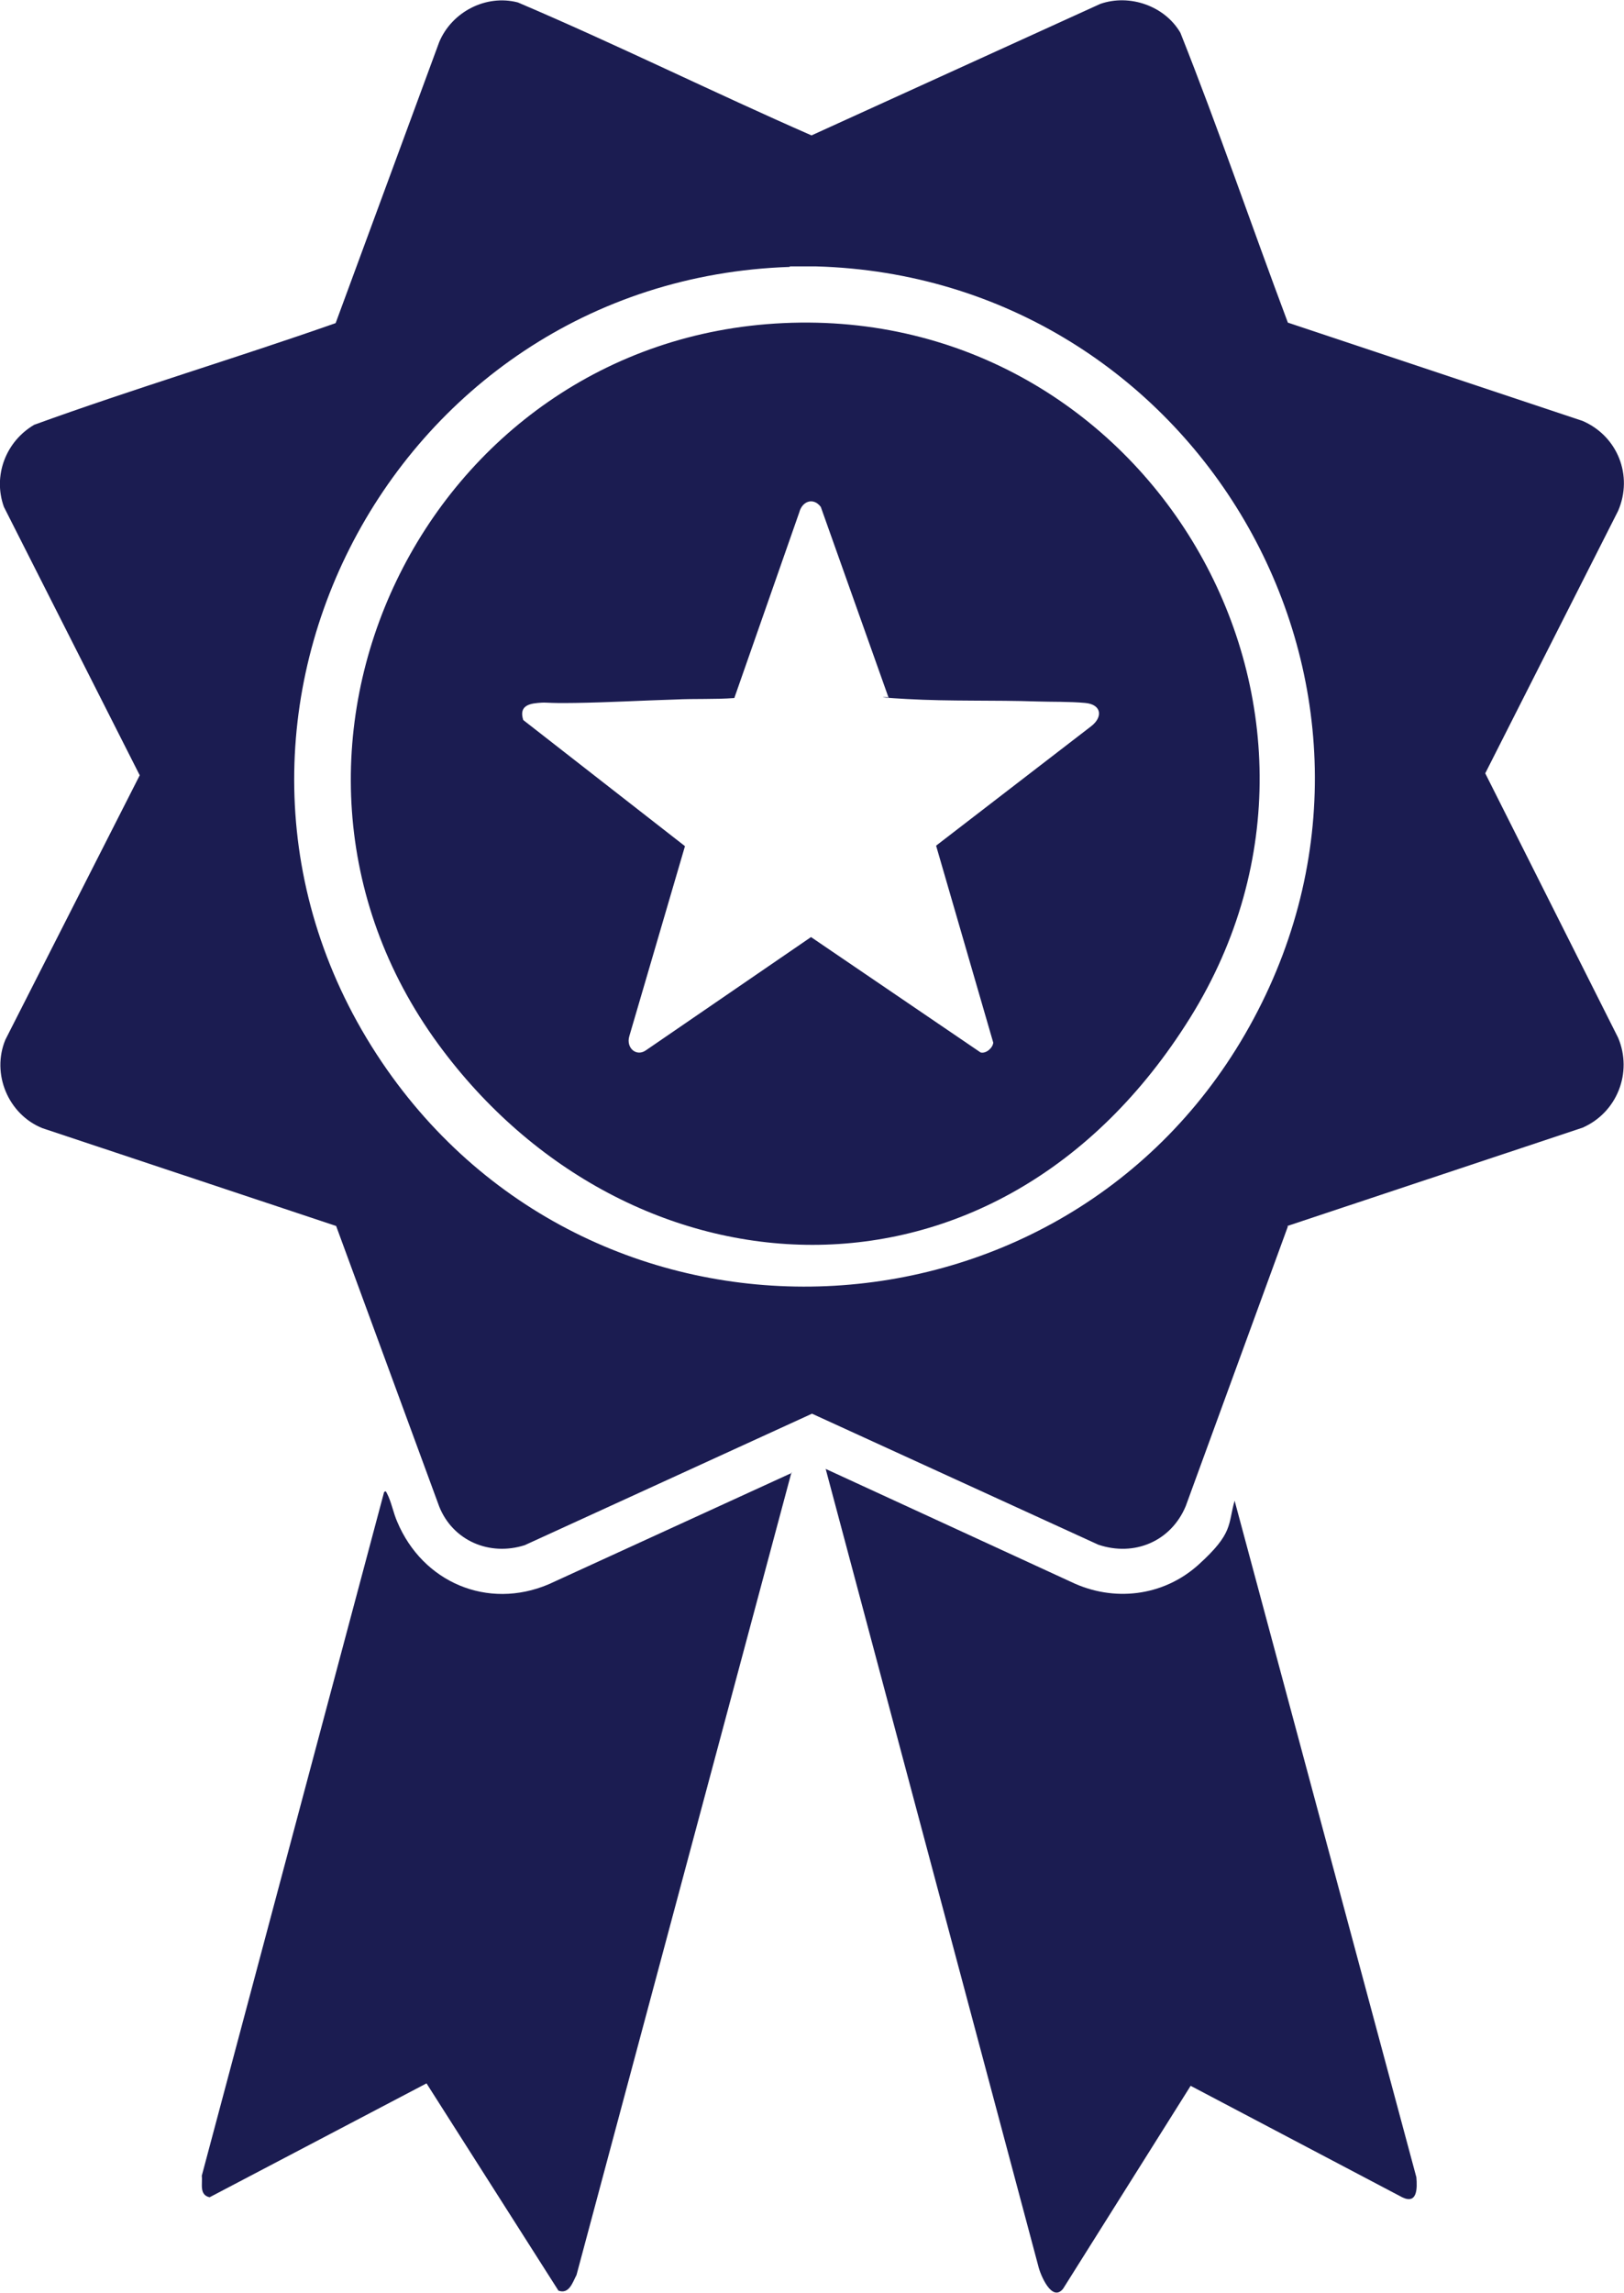
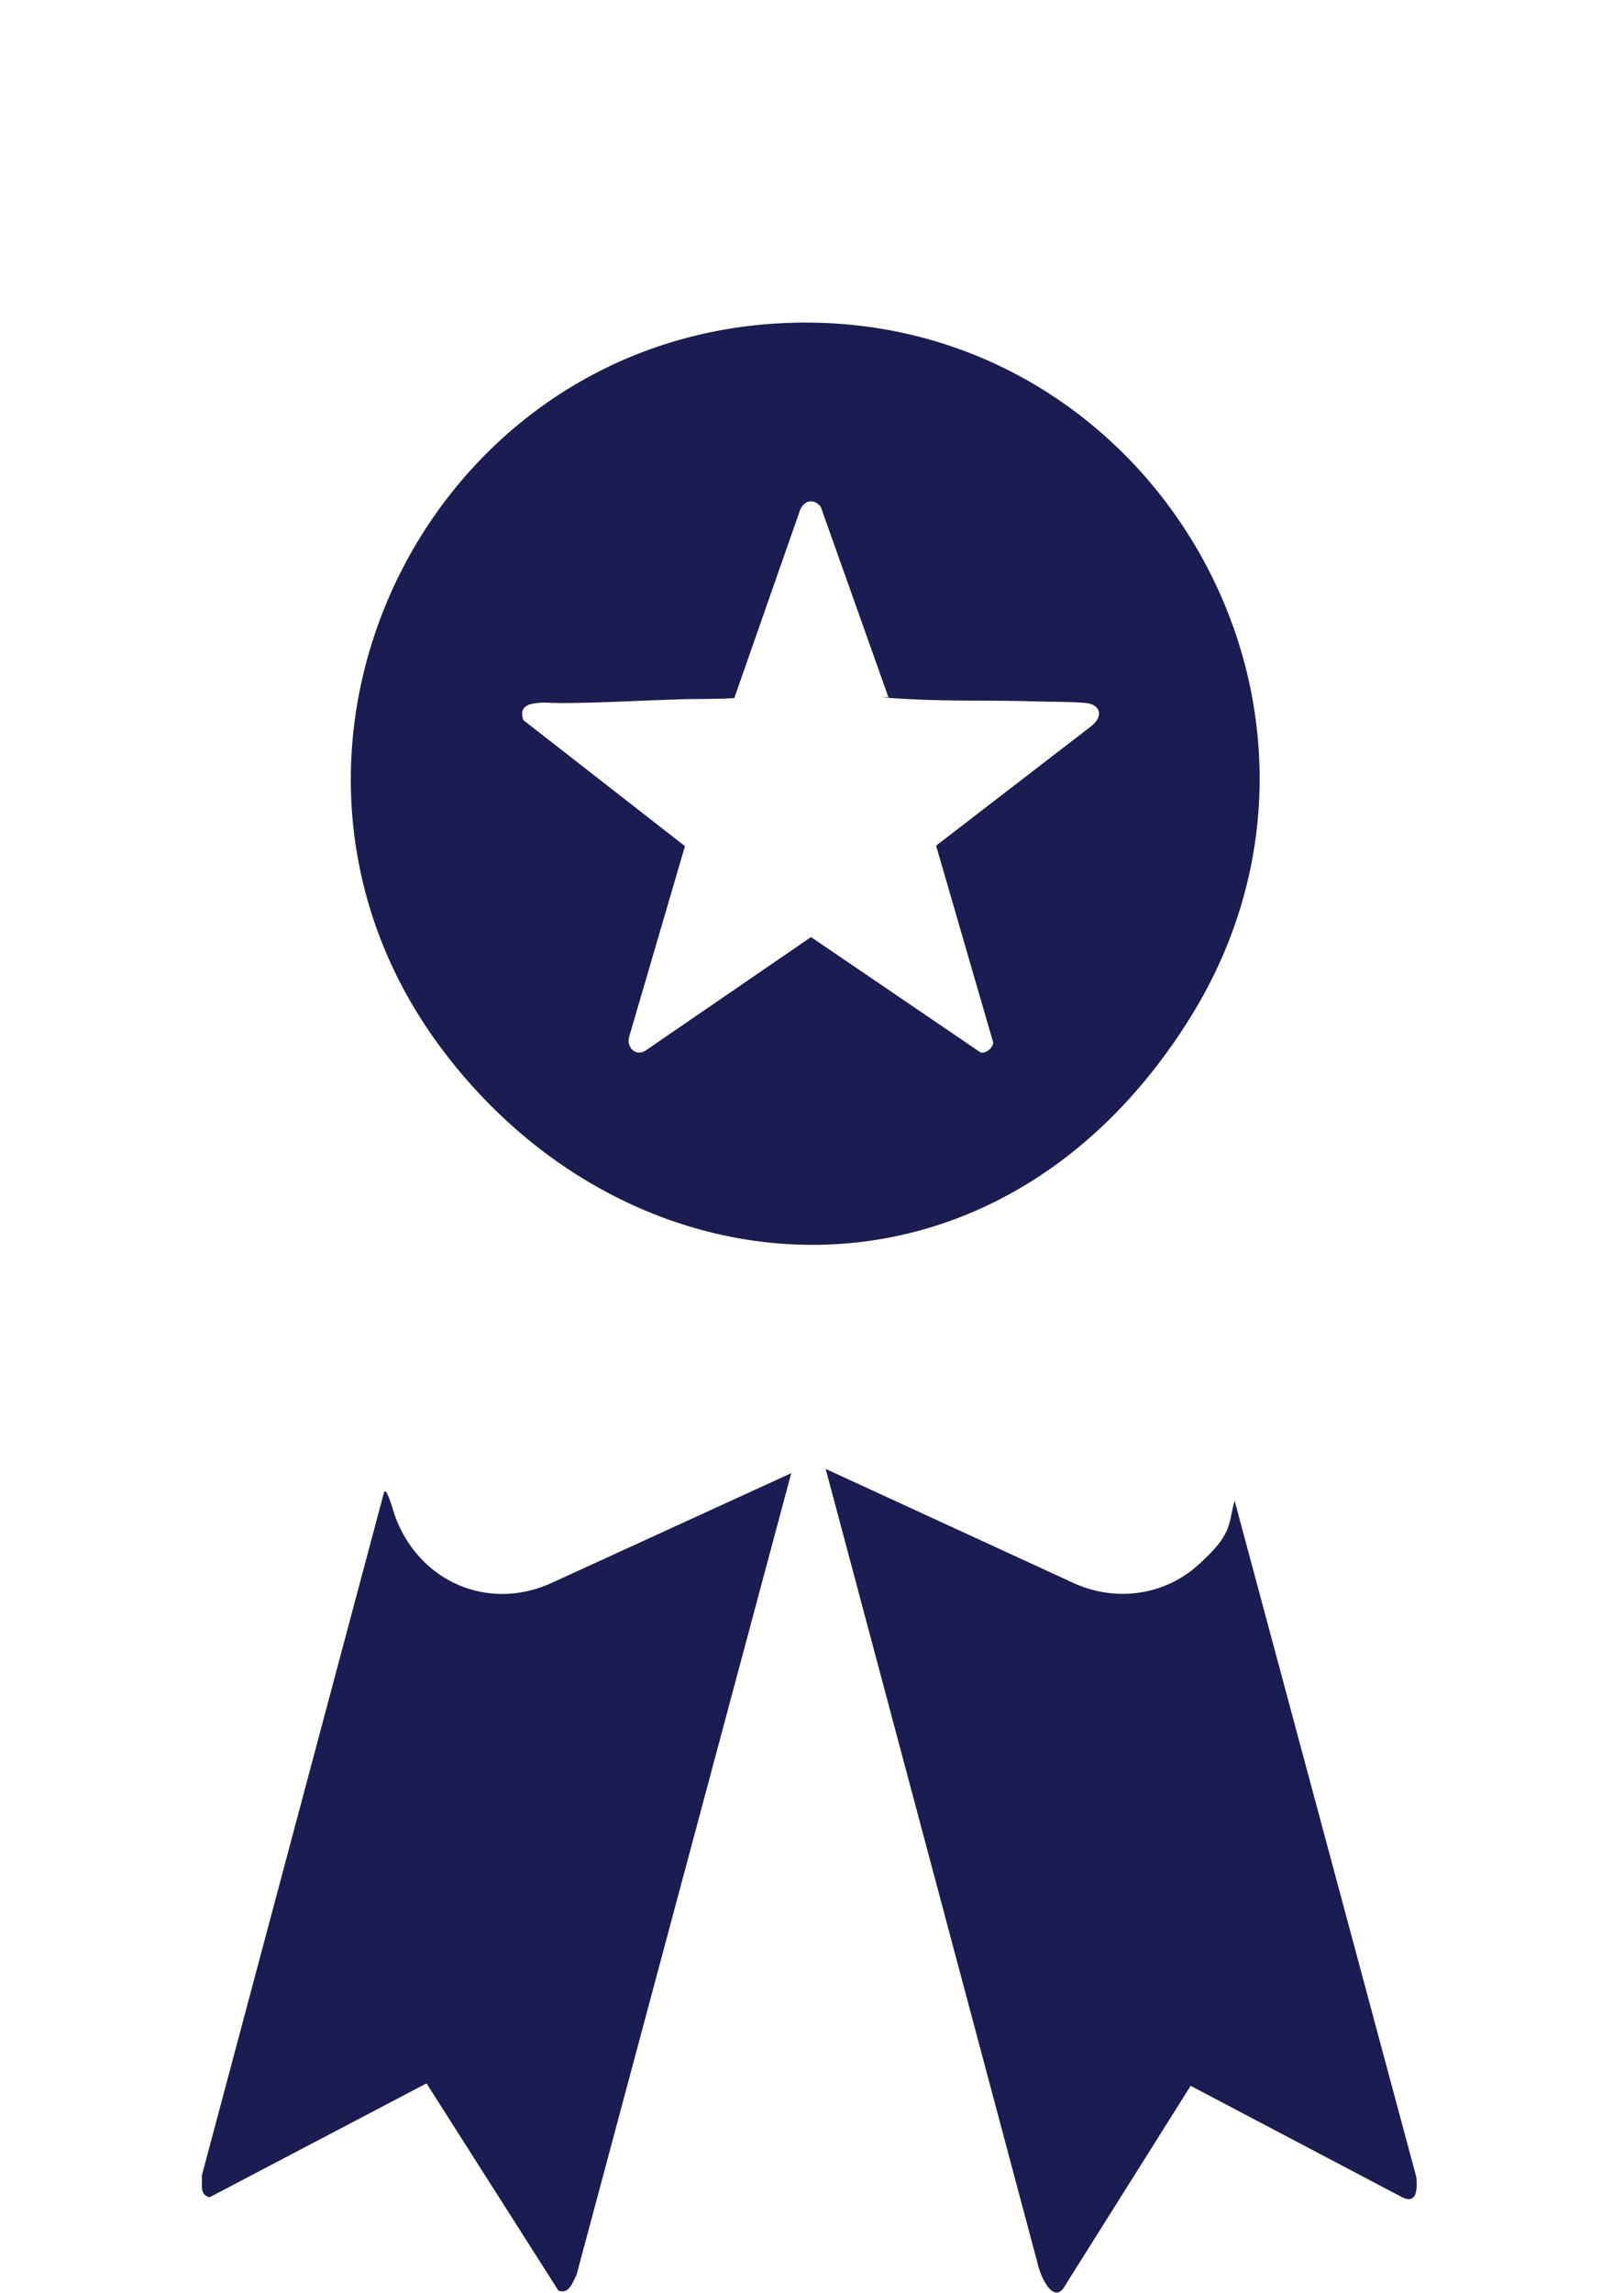
<svg xmlns="http://www.w3.org/2000/svg" id="GettyImages-2026930031_xA0_Image" version="1.1" viewBox="0 0 332.4 469.1">
  <defs>
    <style> .st0 { fill: #1b1c51; } </style>
  </defs>
-   <path class="st0" d="M263.6,250.9l-20.9,57.2c-3,7.2-10.5,10.4-17.9,7.9l-58.6-26.8-58.8,26.9c-7.2,2.3-14.7-.9-17.5-7.9l-21.1-57.4-60.1-20c-7-2.8-10.5-11.1-7.6-18.1l27.5-54.1L.8,103.7c-2.3-6.4.4-13.4,6.2-16.8,20.4-7.4,41.2-13.6,61.7-20.8l21.2-57.5c2.6-6.2,9.6-9.8,16.1-8.1,20.2,8.6,40,18.4,60.1,27.2L225.2.8c6-2.1,13.2.4,16.4,5.9,7.8,19.6,14.6,39.6,22,59.3l60.3,20.1c7.2,3.1,10.4,11.2,7.3,18.4l-27.2,53.7,27.2,54.1c3,7.1-.2,15.3-7.3,18.4l-60.4,20.1ZM161.7,54.6c-82.6,2.7-130.2,96-82.5,164.2,44.5,63.5,140.8,57.9,177.4-10.4,36.9-68.8-12.1-151.7-89.5-153.9h-5.5Z" />
  <path class="st0" d="M252.7,307l37.2,138.4c.2,2.3.2,5.6-2.9,4.1l-43.3-22.8-26.1,41.5c-2.3,2.9-4.7-2.9-5.1-4.7l-43.5-163,50.2,23.1c8.7,4.2,18.9,3,26.1-3.5s6-8.2,7.4-13.1Z" />
  <path class="st0" d="M162,301.2l-44,164.2c-.8,1.5-1.5,4-3.7,3.2l-27-42.4-44.4,23.3c-2.2-.5-1.4-2.8-1.6-4.4l37.3-139.8c.3-.4.4-.2.6.2.9,1.7,1.3,4,2.1,5.8,5.2,12.4,18.5,18.1,31,12.8l49.8-22.8Z" />
  <path class="st0" d="M160.3,66.1c74.6-3.5,123,78.4,83.3,142.1s-115.1,58.4-153.9,5.4c-43.6-59.6-2.7-144.1,70.6-147.5ZM181.9,142.8l-13.9-39.1c-1.5-2-3.8-1.2-4.4,1.1l-13.3,38c-4,.3-8.1.1-12.1.3-6.8.2-13.6.6-20.4.7s-5.3-.2-7.7,0-3.8,1-3,3.5l33.1,25.8-11.4,38.9c-.7,2.4,1.5,4.3,3.5,2.8l33.7-23.1,34.7,23.6c1.1.3,2.5-.9,2.6-2l-11.7-40.3,31.7-24.4c2.5-1.9,2.2-4.5-1.2-4.8s-6.7-.2-9.8-.3c-8.9-.3-17.8,0-26.7-.5s-2.6-.4-3.9-.3Z" />
</svg>